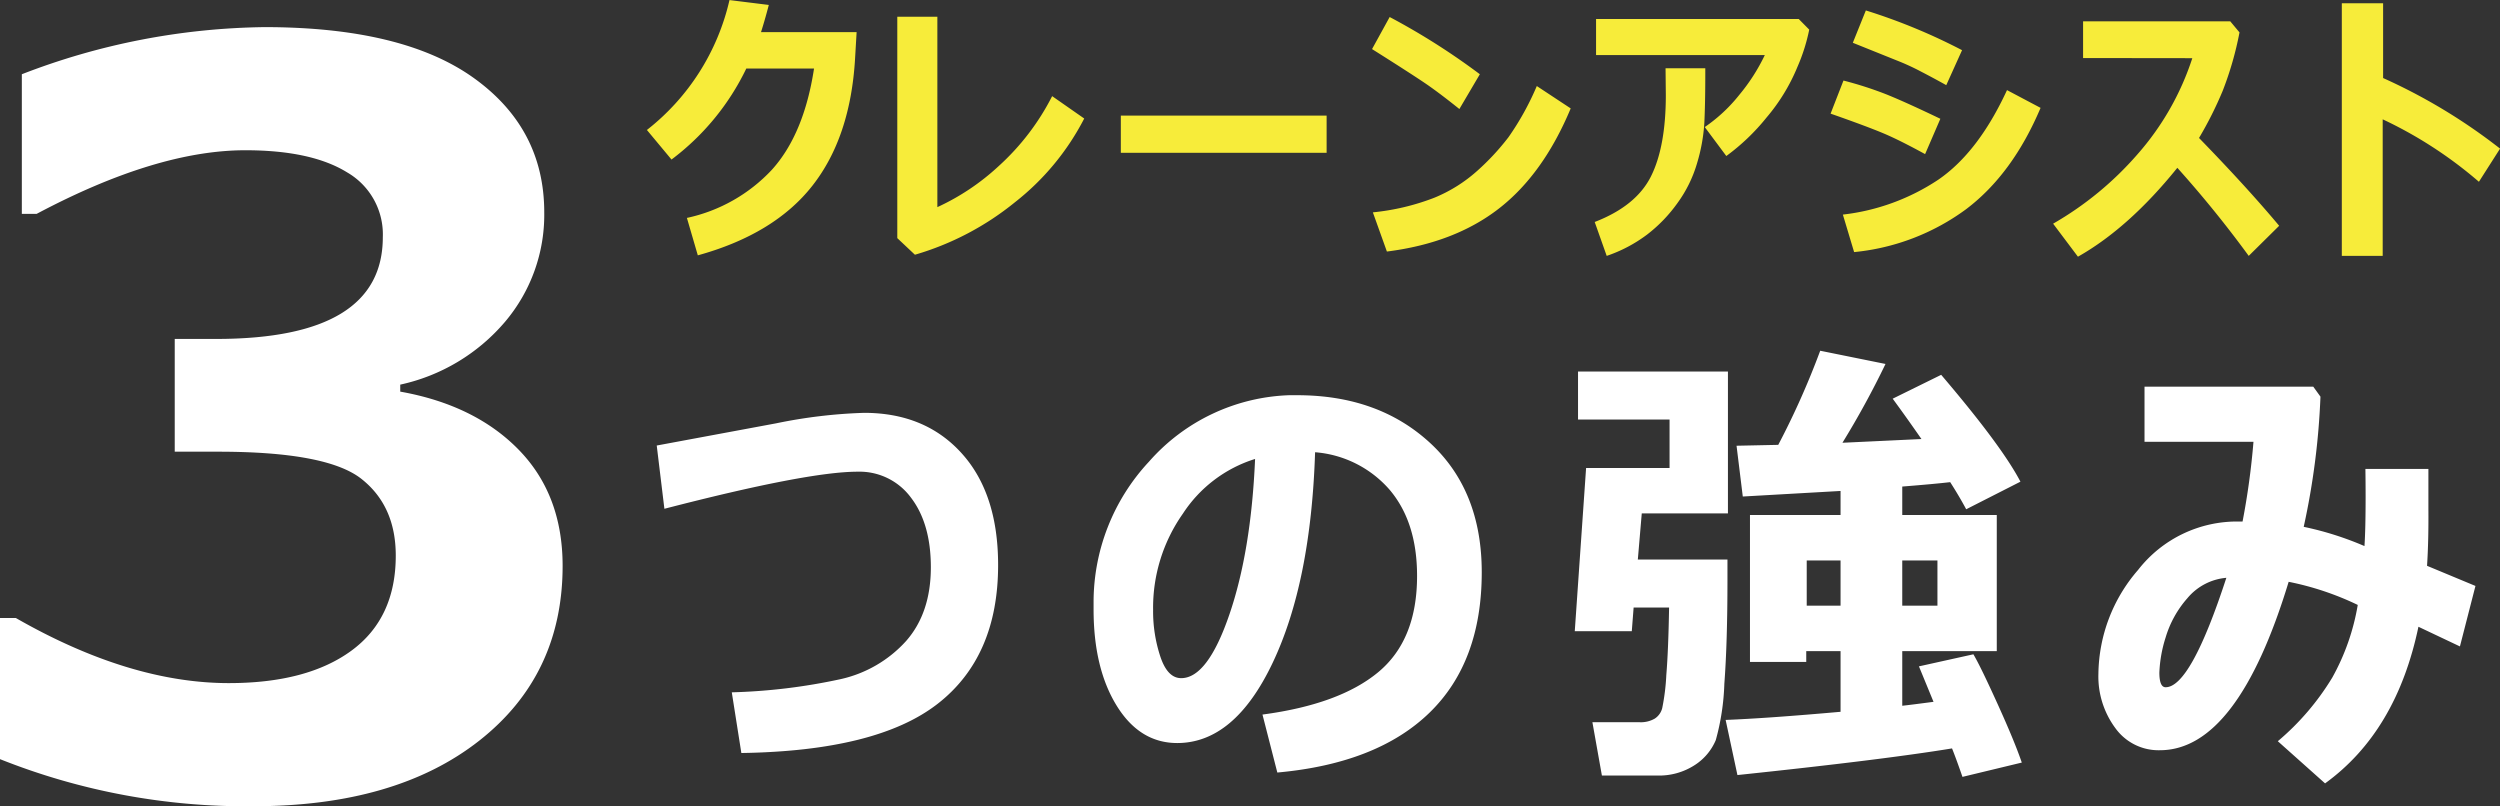
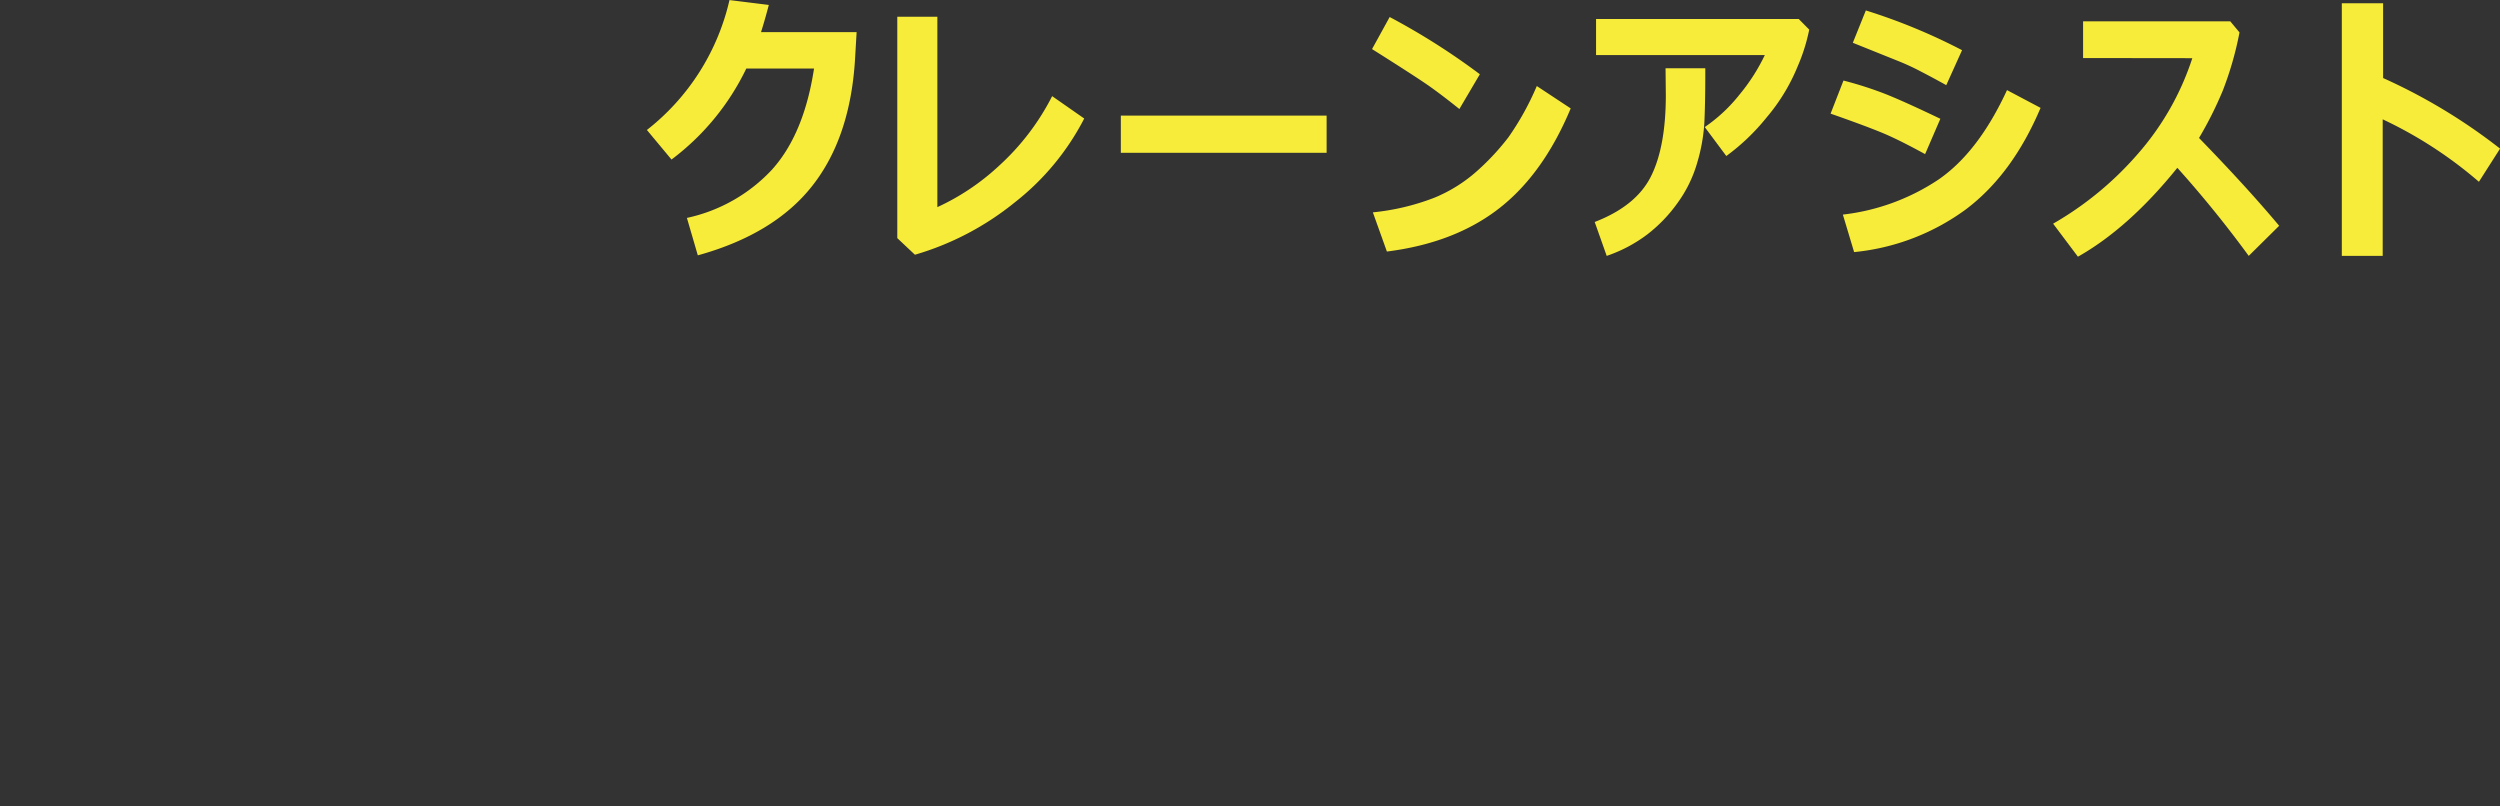
<svg xmlns="http://www.w3.org/2000/svg" id="_3つの強み" data-name="3つの強み" width="368.72" height="118.91" viewBox="0 0 368.72 118.91">
  <rect x="0" y="0" width="368.72" height="118.91" fill="#333333" stroke="none" />
  <defs>
    <style>
      .cls-1 {
        fill: #f7ec3a;
      }

      .cls-1, .cls-2 {
        fill-rule: evenodd;
      }

      .cls-2 {
        fill: #fff;
      }
    </style>
  </defs>
-   <path id="クレーンアシスト" class="cls-1" d="M2949.46,2200.86c0.35-1.1.74-2.44,1.15-4.01l-5.8-.72a33.933,33.933,0,0,1-12.18,19.16l3.63,4.36a36.62,36.62,0,0,0,11.03-13.42h9.99q-1.485,9.7-6.22,14.93a24.033,24.033,0,0,1-12.53,7.1l1.61,5.52q11.28-3.12,16.89-10.26t6.3-18.72l0.23-3.94h-14.1Zm42.94,9.44a35.792,35.792,0,0,1-7.9,10.33,34.366,34.366,0,0,1-9.03,6.04v-28.08h-5.91v32.65l2.6,2.45a42.031,42.031,0,0,0,14.74-7.73,37.483,37.483,0,0,0,10.23-12.36Zm40.48,2.87h-30.35v5.49h30.35v-5.49Zm9.3-14.54-2.6,4.73q6.645,4.185,8.54,5.53t4.34,3.31l3.02-5.13a101.137,101.137,0,0,0-13.3-8.44h0Zm21.7,10.18a40.873,40.873,0,0,1-4.18,7.55,35.764,35.764,0,0,1-4.62,4.97,21.957,21.957,0,0,1-6.33,3.96,34.485,34.485,0,0,1-9.05,2.15l2.07,5.78q9.975-1.26,16.52-6.34t10.59-14.77Zm38.63-9.89h-29.89v5.32h24.89a28.032,28.032,0,0,1-3.78,5.89,23.224,23.224,0,0,1-5.08,4.73l3.18,4.27a31.284,31.284,0,0,0,5.92-5.66,27.846,27.846,0,0,0,4.57-7.48,27.24,27.24,0,0,0,1.74-5.5Zm-19.64,7.27,0.04,3.96q0,7.575-2.18,11.96t-8.31,6.75l1.77,5a21.214,21.214,0,0,0,5.94-3.13,21.82,21.82,0,0,0,4.51-4.68,18.987,18.987,0,0,0,2.88-5.87,25.909,25.909,0,0,0,1.07-5.95q0.135-2.8.14-7.03v-1.01h-5.86Zm29.54-8.53-1.92,4.77,6.94,2.79a34.289,34.289,0,0,1,3.12,1.46c1.28,0.66,2.52,1.33,3.72,2l2.33-5.16a86.419,86.419,0,0,0-14.19-5.86h0Zm2.98,12.36a54.027,54.027,0,0,0-6.28-2.02l-1.9,4.88c3.69,1.29,6.32,2.28,7.9,2.95s3.59,1.68,6.04,3.02l2.25-5.21Q3118.21,2211.15,3115.39,2210.02Zm17.84-.61q-4.23,9.165-10.13,13.21a31.938,31.938,0,0,1-14.08,5.15l1.66,5.53a33.293,33.293,0,0,0,16.51-6.32q6.855-5.175,10.99-14.95Zm28.32,7.06a55.072,55.072,0,0,0,3.49-6.95,48.993,48.993,0,0,0,2.48-8.62l-1.36-1.63h-21.71v5.41l16.11,0.02a40.253,40.253,0,0,1-8.09,14.18,48.41,48.41,0,0,1-12.44,10.23l3.66,4.87q7.515-4.245,14.66-13.11a165.552,165.552,0,0,1,10.53,12.99l4.49-4.44q-4.77-5.7-11.82-12.95h0Zm27.15-8.84V2196.6h-6.09v37.26h6.03v-20.14a62.028,62.028,0,0,1,14.19,9.21l3.12-4.89a83.668,83.668,0,0,0-17.25-10.41h0Z" transform="translate(-2837.22 -2196.12)" />
-   <path id="_3" data-name="3" class="cls-2" d="M2975.49,2299.94q8.94-6.945,8.94-20.48,0-10.56-5.39-16.5-5.385-5.955-14.4-5.95a75.053,75.053,0,0,0-12.92,1.54l-17.64,3.28,1.13,9.33q21.15-5.475,28.5-5.47a9.421,9.421,0,0,1,7.87,3.83q2.925,3.825,2.93,10.25,0,6.735-3.65,10.89a18.382,18.382,0,0,1-9.73,5.64,86,86,0,0,1-15.98,1.93l1.41,8.95Q2966.555,2306.88,2975.49,2299.94Zm72.56,1.3q7.71-7.485,7.71-20.72,0-12.06-7.64-19.09t-19.61-7.02h-1.19a28.829,28.829,0,0,0-20.63,9.79,30.4,30.4,0,0,0-8.18,20.94v0.85q0,8.685,3.4,14.2t8.93,5.52q8.475,0,14.1-11.87t6.24-31.02a16.232,16.232,0,0,1,11.04,5.59q4.005,4.77,4,12.66,0,9.435-5.73,14.19-5.715,4.74-17.07,6.25l2.19,8.55Q3040.34,2308.725,3048.05,2301.24Zm-29.52-14.46q-3.21,9.36-7.1,9.36c-1.33,0-2.35-1.04-3.06-3.14a21.27,21.27,0,0,1-1.08-6.94,24.071,24.071,0,0,1,4.39-14.18,19.7,19.7,0,0,1,10.65-8.07Q3021.745,2277.415,3018.53,2286.78Zm108.13,23.92,8.75-2.11q-1.05-3.09-3.55-8.6c-1.67-3.68-2.86-6.14-3.59-7.37l-8.03,1.78,2.15,5.23c-2.05.27-3.59,0.47-4.61,0.58v-8.06h13.94v-20.07h-13.94v-4.2q4.71-.375,7.07-0.65c0.96,1.5,1.74,2.84,2.36,4l8-4.07q-2.745-5.265-11.69-15.76l-7.15,3.52q2.055,2.8,4.24,5.95l-11.65.55a129.165,129.165,0,0,0,6.35-11.62l-9.63-1.95a118.015,118.015,0,0,1-6.19,13.88l-6.15.13,0.92,7.49,14.42-.82v3.55h-13.36v21.67h8.3v-1.6h5.06v8.95q-10.8.96-16.95,1.2l1.74,8.13q21.405-2.25,31.65-3.93c0.44,1.09.95,2.5,1.54,4.2h0Zm-17.98-25.25h-4.99v-6.67h4.99v6.67Zm9.1,0v-6.67h5.19v6.67h-5.19Zm-25.71-34.53h-22.11V2258h13.5v7.14h-12.31l-1.67,24.07h8.41l0.27-3.49h5.23c-0.07,4.1-.2,7.43-0.41,9.98a31.912,31.912,0,0,1-.6,4.85,2.582,2.582,0,0,1-1.11,1.56,4.1,4.1,0,0,1-2.22.53h-6.97l1.4,7.86h8.1a9.642,9.642,0,0,0,5.64-1.57,8.1,8.1,0,0,0,3.06-3.66,35.147,35.147,0,0,0,1.26-8.29c0.31-4.13.46-9.26,0.46-15.36v-2.98h-13.22l0.58-6.8h12.71v-20.92Zm103.11,28.65q0.24-3.66.2-8.48v-5.81h-9.29c0.02,1.46.03,2.81,0.03,4.07q0,4.815-.17,7.31a46.8,46.8,0,0,0-8.96-2.84,109.2,109.2,0,0,0,2.47-19.2l-1.06-1.47h-24.89v8.13h16.07a109.28,109.28,0,0,1-1.61,11.76h-0.41a18.5,18.5,0,0,0-15,7.14,23.745,23.745,0,0,0-5.85,15.31,12.789,12.789,0,0,0,2.5,8.02,7.846,7.846,0,0,0,6.56,3.26q11.445,0,19-24.84a42.655,42.655,0,0,1,10.19,3.41,33.33,33.33,0,0,1-3.76,10.72,37.976,37.976,0,0,1-8.03,9.38l6.97,6.22q10.53-7.62,13.77-23.1l6.12,2.9,2.29-8.92Zm-38.56,17.91c-0.61,0-.92-0.72-0.92-2.16a19.462,19.462,0,0,1,.92-5.17,15.41,15.41,0,0,1,3.22-5.81,8.424,8.424,0,0,1,5.74-3q-5.265,16.14-8.96,16.14h0Zm-282.05,17.55q21.015,0,33.32-9.66t12.31-25.79q0-10.47-6.45-17.1t-17.5-8.6v-1.03a28.153,28.153,0,0,0,15.45-9.26,24.42,24.42,0,0,0,5.79-16.15q0-12.39-10.44-19.85t-30.8-7.47a102.229,102.229,0,0,0-35.81,6.95v20.59h2.19q17.655-9.375,30.76-9.38,9.75,0,15.02,3.26a10.558,10.558,0,0,1,5.27,9.56q0,15.015-24.61,15.01h-6.08v16.63h6.45q15.96,0,21.06,3.99,5.085,3.99,5.09,11.32,0,9.225-6.52,14.02t-18.09,4.8q-14.655,0-31.42-9.6h-2.35v20.81a97.843,97.843,0,0,0,37.36,6.95h0Z" transform="translate(-2837.22 -2196.12)" />
+   <path id="クレーンアシスト" class="cls-1" d="M2949.46,2200.86c0.35-1.1.74-2.44,1.15-4.01l-5.8-.72a33.933,33.933,0,0,1-12.18,19.16l3.63,4.36a36.62,36.62,0,0,0,11.03-13.42h9.99q-1.485,9.7-6.22,14.93a24.033,24.033,0,0,1-12.53,7.1l1.61,5.52q11.28-3.12,16.89-10.26t6.3-18.72l0.23-3.94h-14.1Zm42.94,9.44a35.792,35.792,0,0,1-7.9,10.33,34.366,34.366,0,0,1-9.03,6.04v-28.08h-5.91v32.65l2.6,2.45a42.031,42.031,0,0,0,14.74-7.73,37.483,37.483,0,0,0,10.23-12.36Zm40.48,2.87h-30.35v5.49h30.35v-5.49m9.3-14.54-2.6,4.73q6.645,4.185,8.54,5.53t4.34,3.31l3.02-5.13a101.137,101.137,0,0,0-13.3-8.44h0Zm21.7,10.18a40.873,40.873,0,0,1-4.18,7.55,35.764,35.764,0,0,1-4.62,4.97,21.957,21.957,0,0,1-6.33,3.96,34.485,34.485,0,0,1-9.05,2.15l2.07,5.78q9.975-1.26,16.52-6.34t10.59-14.77Zm38.63-9.89h-29.89v5.32h24.89a28.032,28.032,0,0,1-3.78,5.89,23.224,23.224,0,0,1-5.08,4.73l3.18,4.27a31.284,31.284,0,0,0,5.92-5.66,27.846,27.846,0,0,0,4.57-7.48,27.24,27.24,0,0,0,1.74-5.5Zm-19.64,7.27,0.04,3.96q0,7.575-2.18,11.96t-8.31,6.75l1.77,5a21.214,21.214,0,0,0,5.94-3.13,21.82,21.82,0,0,0,4.51-4.68,18.987,18.987,0,0,0,2.88-5.87,25.909,25.909,0,0,0,1.07-5.95q0.135-2.8.14-7.03v-1.01h-5.86Zm29.54-8.53-1.92,4.77,6.94,2.79a34.289,34.289,0,0,1,3.12,1.46c1.28,0.66,2.52,1.33,3.72,2l2.33-5.16a86.419,86.419,0,0,0-14.19-5.86h0Zm2.98,12.36a54.027,54.027,0,0,0-6.28-2.02l-1.9,4.88c3.69,1.29,6.32,2.28,7.9,2.95s3.59,1.68,6.04,3.02l2.25-5.21Q3118.21,2211.15,3115.39,2210.02Zm17.84-.61q-4.23,9.165-10.13,13.21a31.938,31.938,0,0,1-14.08,5.15l1.66,5.53a33.293,33.293,0,0,0,16.51-6.32q6.855-5.175,10.99-14.95Zm28.32,7.06a55.072,55.072,0,0,0,3.49-6.95,48.993,48.993,0,0,0,2.48-8.62l-1.36-1.63h-21.71v5.41l16.11,0.02a40.253,40.253,0,0,1-8.09,14.18,48.41,48.41,0,0,1-12.44,10.23l3.66,4.87q7.515-4.245,14.66-13.11a165.552,165.552,0,0,1,10.53,12.99l4.49-4.44q-4.77-5.7-11.82-12.95h0Zm27.15-8.84V2196.6h-6.09v37.26h6.03v-20.14a62.028,62.028,0,0,1,14.19,9.21l3.12-4.89a83.668,83.668,0,0,0-17.25-10.41h0Z" transform="translate(-2837.22 -2196.12)" />
</svg>